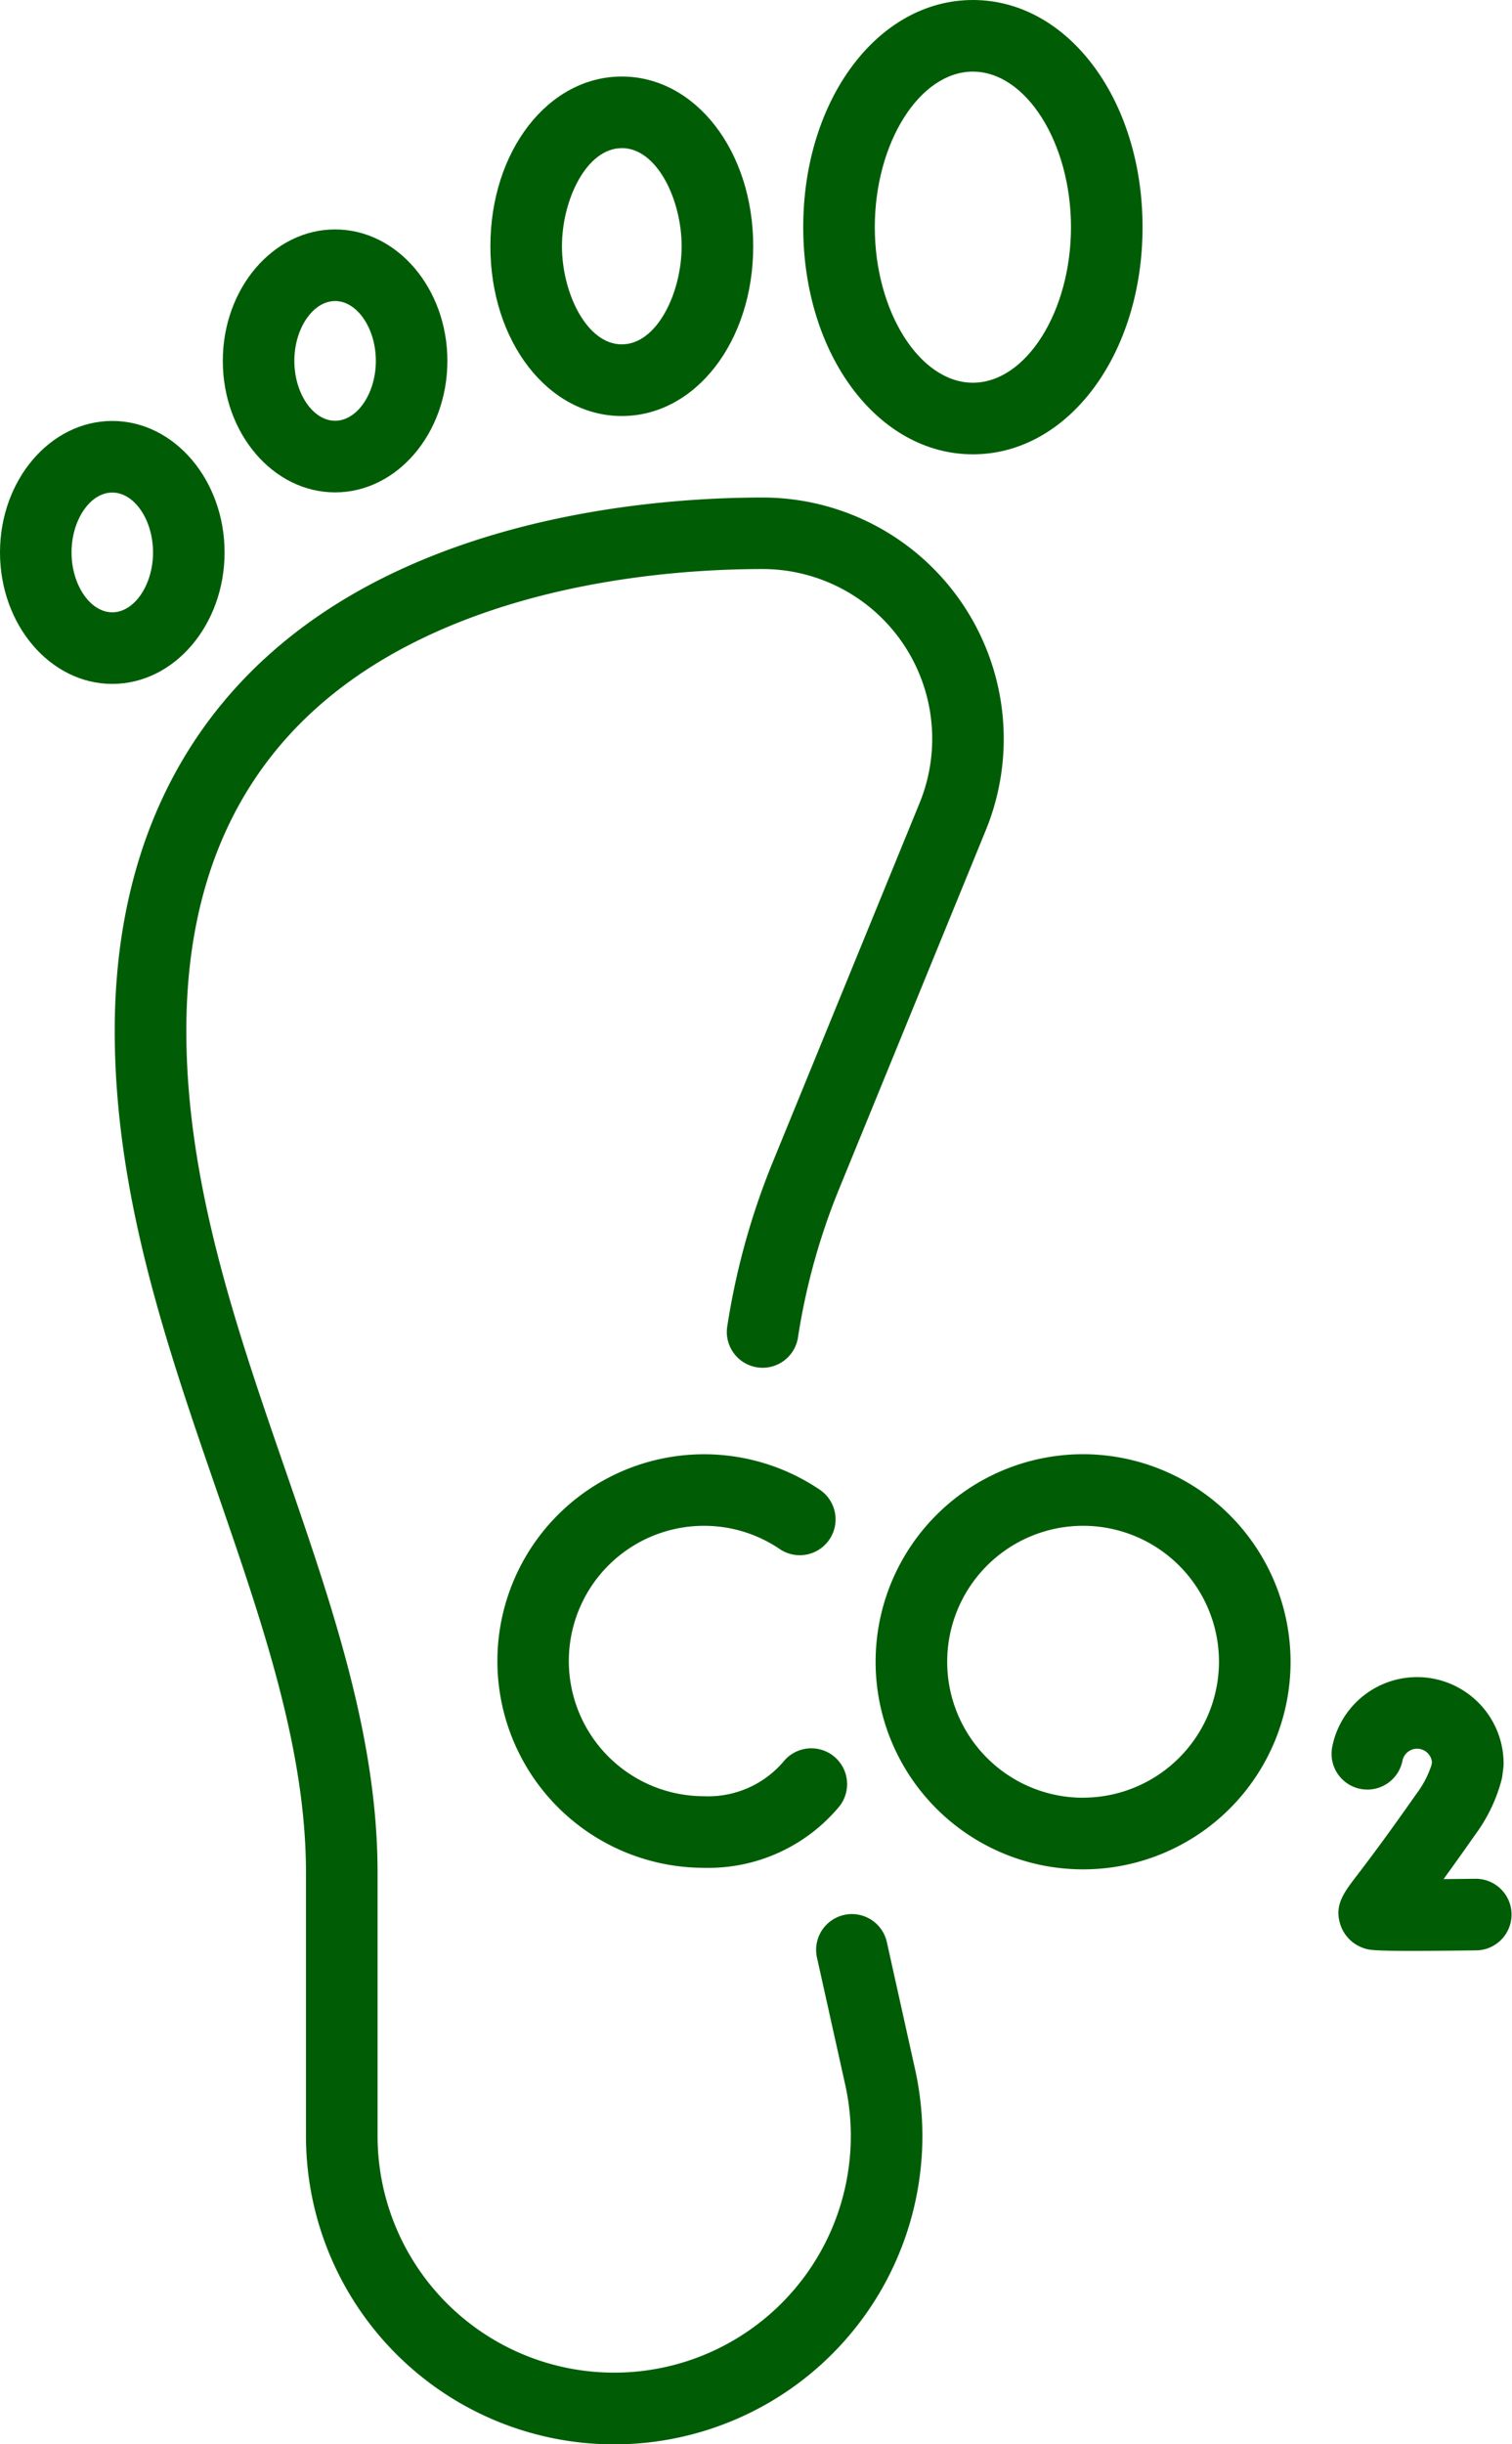
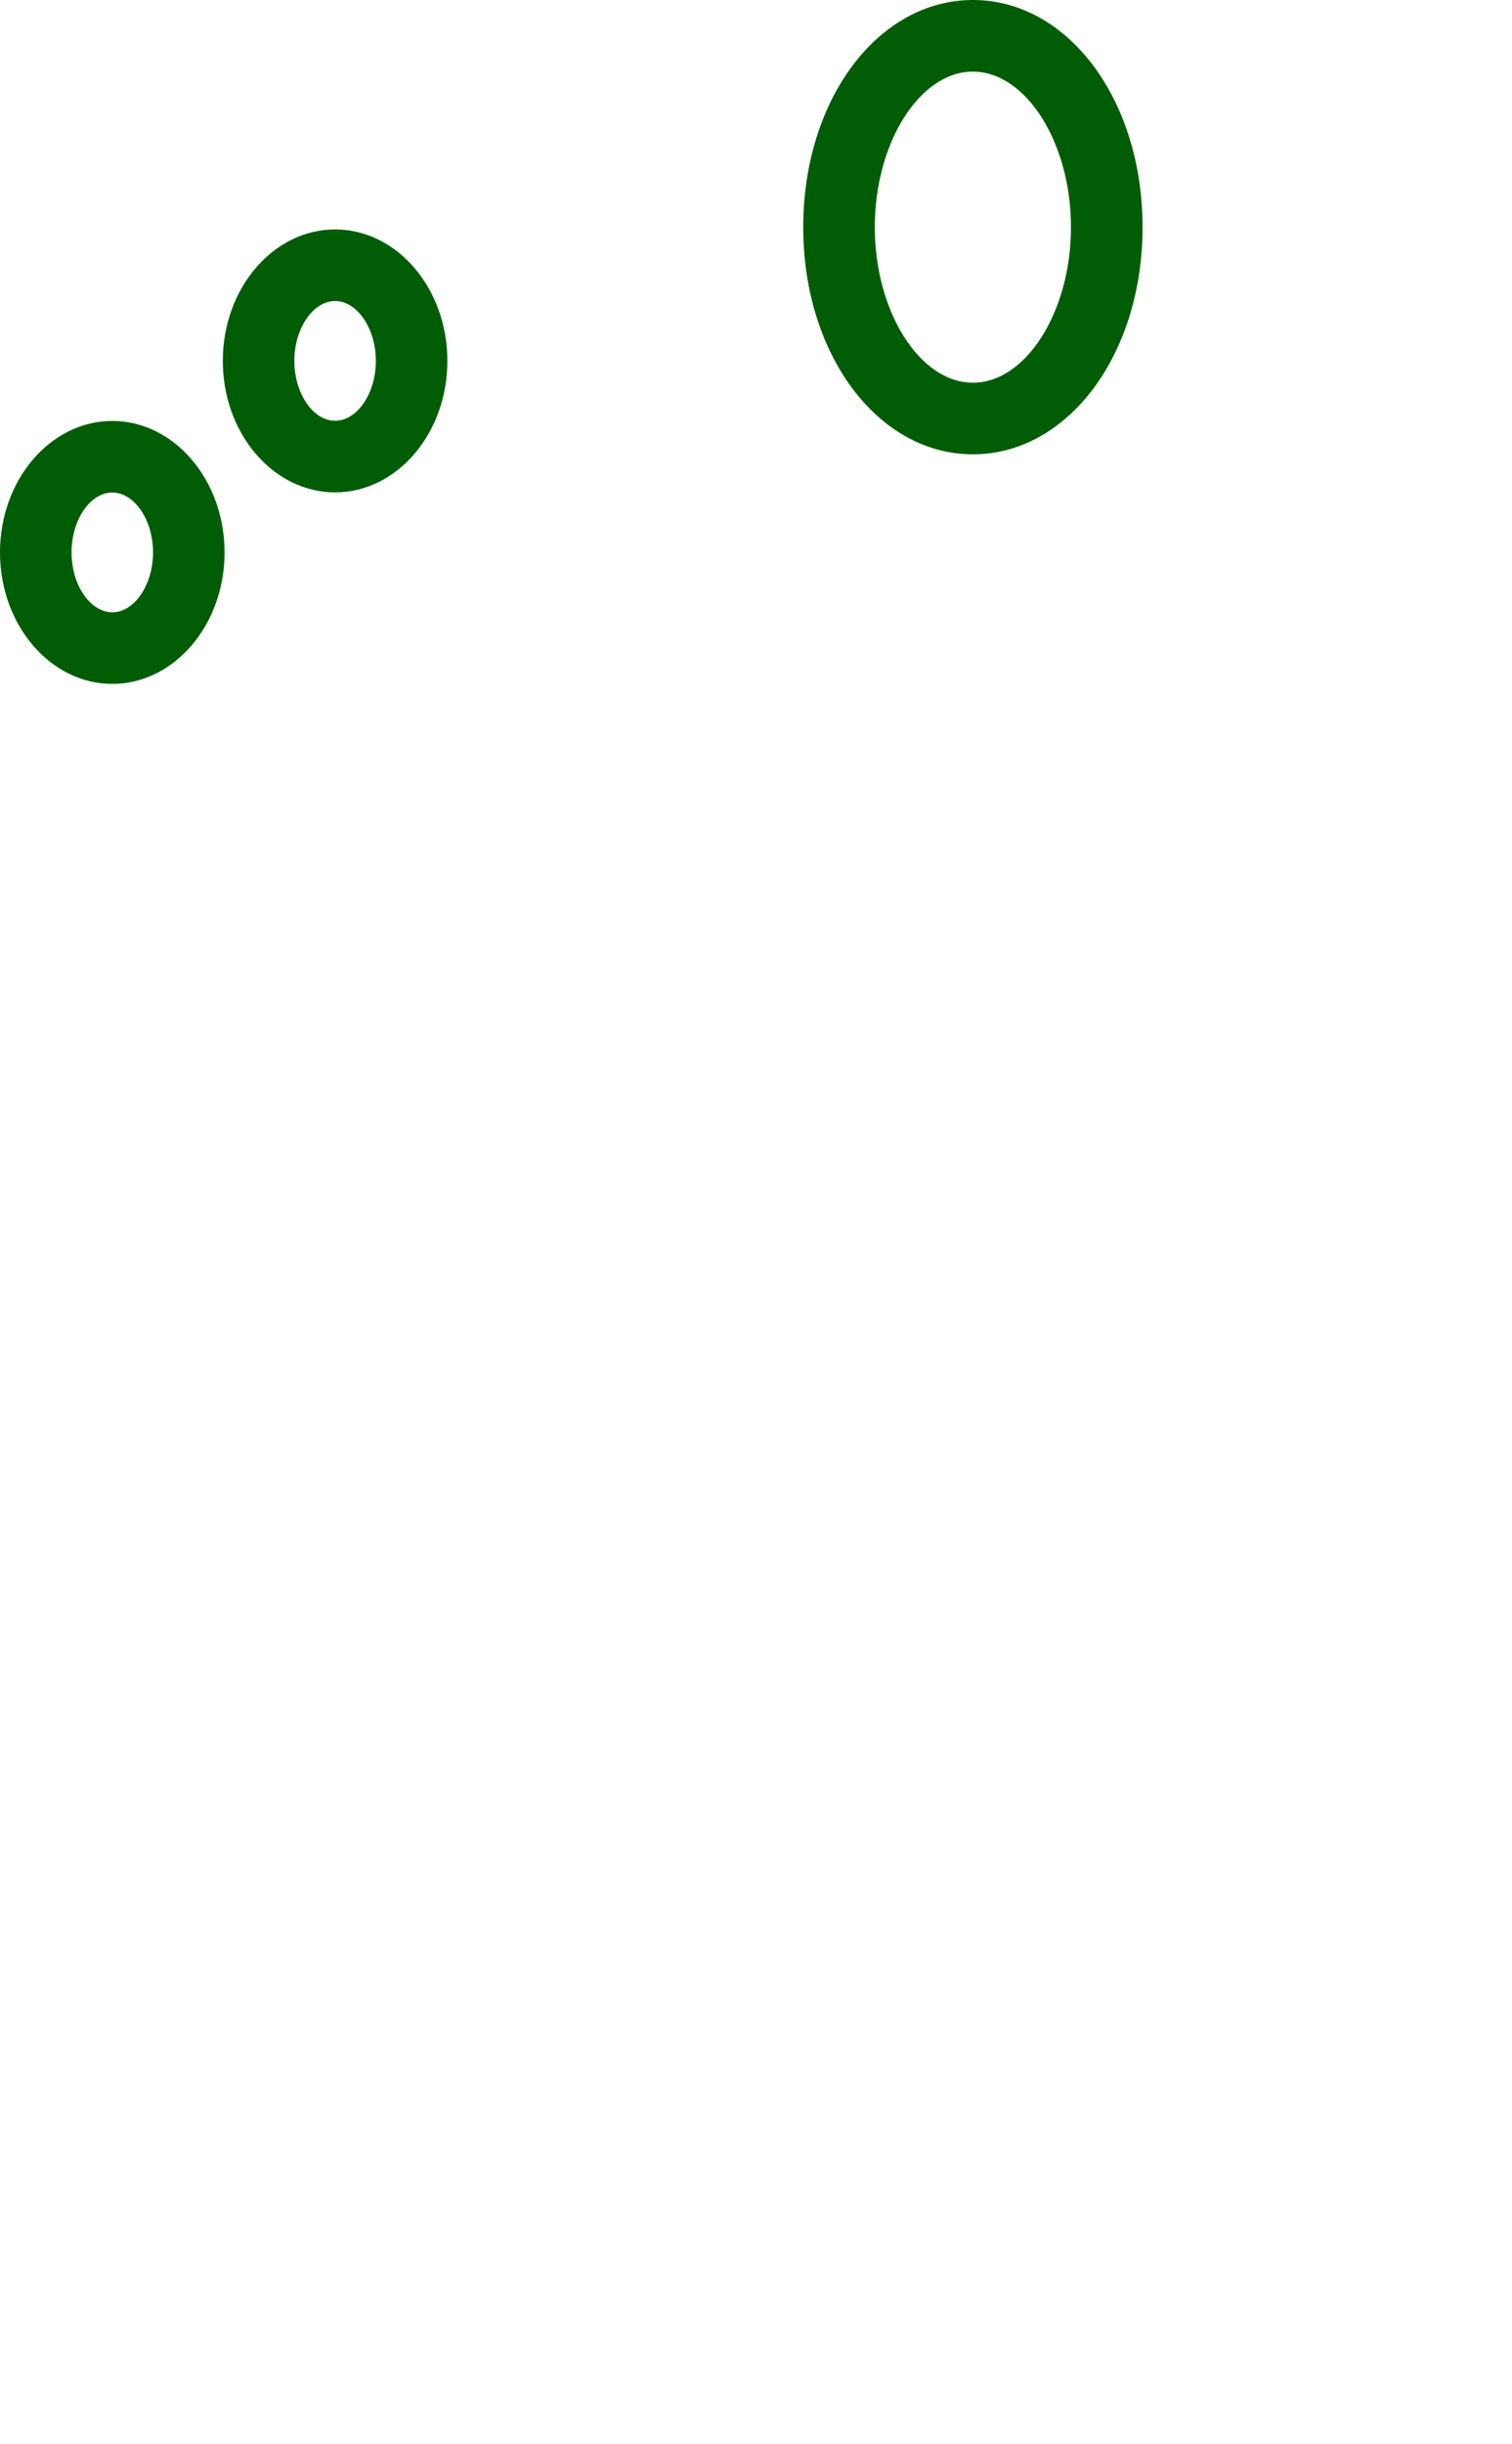
<svg xmlns="http://www.w3.org/2000/svg" width="103.887" height="167.859" viewBox="0 0 103.887 167.859">
  <g id="Group_4890" data-name="Group 4890" transform="translate(-97.562)">
-     <path id="Path_5262" data-name="Path 5262" d="M174.651,203.374a2.459,2.459,0,0,0-4.8,1.067l1.947,8.76a16.258,16.258,0,1,1-32.129,3.527V198.652c0-9.3-3.1-18.275-6.376-27.773-3.326-9.633-6.764-19.594-6.764-30.045,0-12.506,5.29-21.493,15.723-26.71,8.695-4.348,18.685-5,23.867-5A11.656,11.656,0,0,1,176.907,125.2l-10.083,24.647a49.8,49.8,0,0,0-3.136,11.339,2.459,2.459,0,0,0,4.861.742,44.9,44.9,0,0,1,2.826-10.219l10.083-24.647a16.573,16.573,0,0,0-15.34-22.849c-5.615,0-16.468.717-26.066,5.516-12.065,6.032-18.442,16.789-18.442,31.108,0,11.276,3.576,21.633,7.033,31.649,3.14,9.1,6.107,17.69,6.107,26.169v18.076a21.176,21.176,0,1,0,41.847-4.594Z" transform="translate(-16.165 -70.045)" fill="#005d05" />
    <path id="Path_5263" data-name="Path 5263" d="M277.557,31.2c6.537,0,11.657-6.852,11.657-15.6S284.094,0,277.557,0,265.9,6.852,265.9,15.6,271.021,31.2,277.557,31.2Zm0-26.281c3.653,0,6.739,4.892,6.739,10.682s-3.086,10.682-6.739,10.682-6.74-4.892-6.74-10.682S273.9,4.918,277.557,4.918Z" transform="translate(-113.149)" fill="#005d05" />
-     <path id="Path_5264" data-name="Path 5264" d="M209.363,39.346c5.063,0,9.029-5.12,9.029-11.657s-3.966-11.657-9.029-11.657-9.029,5.12-9.029,11.657S204.3,39.346,209.363,39.346Zm0-18.4c2.423,0,4.111,3.552,4.111,6.74s-1.688,6.739-4.111,6.739-4.112-3.552-4.112-6.739S206.94,20.95,209.363,20.95Z" transform="translate(-69.078 -10.776)" fill="#005d05" />
    <path id="Path_5265" data-name="Path 5265" d="M151.973,66.118c4.254,0,7.715-4.05,7.715-9.029s-3.461-9.029-7.715-9.029-7.715,4.05-7.715,9.029S147.719,66.118,151.973,66.118Zm0-13.141c1.516,0,2.8,1.883,2.8,4.111s-1.281,4.112-2.8,4.112-2.8-1.883-2.8-4.112S150.457,52.978,151.973,52.978Z" transform="translate(-31.387 -32.304)" fill="#005d05" />
    <path id="Path_5266" data-name="Path 5266" d="M112.992,97.206c0-4.979-3.461-9.029-7.715-9.029s-7.715,4.05-7.715,9.029,3.461,9.029,7.715,9.029S112.992,102.185,112.992,97.206Zm-7.715,4.111c-1.516,0-2.8-1.883-2.8-4.112s1.281-4.112,2.8-4.112,2.8,1.883,2.8,4.112S106.793,101.318,105.277,101.318Z" transform="translate(0 -59.268)" fill="#005d05" />
-     <path id="Path_5267" data-name="Path 5267" d="M215.973,309.531a9.236,9.236,0,0,1,5.189,1.584,2.459,2.459,0,1,0,2.753-4.075,14.2,14.2,0,1,0-7.942,25.977,11.7,11.7,0,0,0,9.282-4.193,2.459,2.459,0,0,0-3.767-3.161,6.791,6.791,0,0,1-5.514,2.437,9.284,9.284,0,0,1,0-18.569Z" transform="translate(-70.044 -204.746)" fill="#005d05" />
-     <path id="Path_5268" data-name="Path 5268" d="M386.561,365.145h-.031c-.729.009-1.484.017-2.213.022.6-.826,1.319-1.827,2.166-3.039a11.086,11.086,0,0,0,1.828-3.811,2.35,2.35,0,0,0,.044-.244l.067-.526a2.47,2.47,0,0,0,.02-.311,5.944,5.944,0,0,0-11.775-1.149,2.459,2.459,0,1,0,4.826.948,1.026,1.026,0,0,1,2.025.091l-.023.183a6.738,6.738,0,0,1-1.041,2c-2.146,3.067-3.426,4.742-4.114,5.642-.887,1.161-1.528,2-1.126,3.306a2.545,2.545,0,0,0,1.631,1.658c.328.109.549.183,3.267.183,1.061,0,2.5-.011,4.479-.036a2.459,2.459,0,0,0-.03-4.917Z" transform="translate(-187.57 -236.122)" fill="#005d05" />
-     <path id="Path_5269" data-name="Path 5269" d="M295.321,304.613a14.255,14.255,0,1,0,14.255,14.255A14.27,14.27,0,0,0,295.321,304.613Zm0,23.591a9.337,9.337,0,1,1,9.337-9.337A9.347,9.347,0,0,1,295.321,328.2Z" transform="translate(-123.342 -204.746)" fill="#005d05" />
  </g>
</svg>